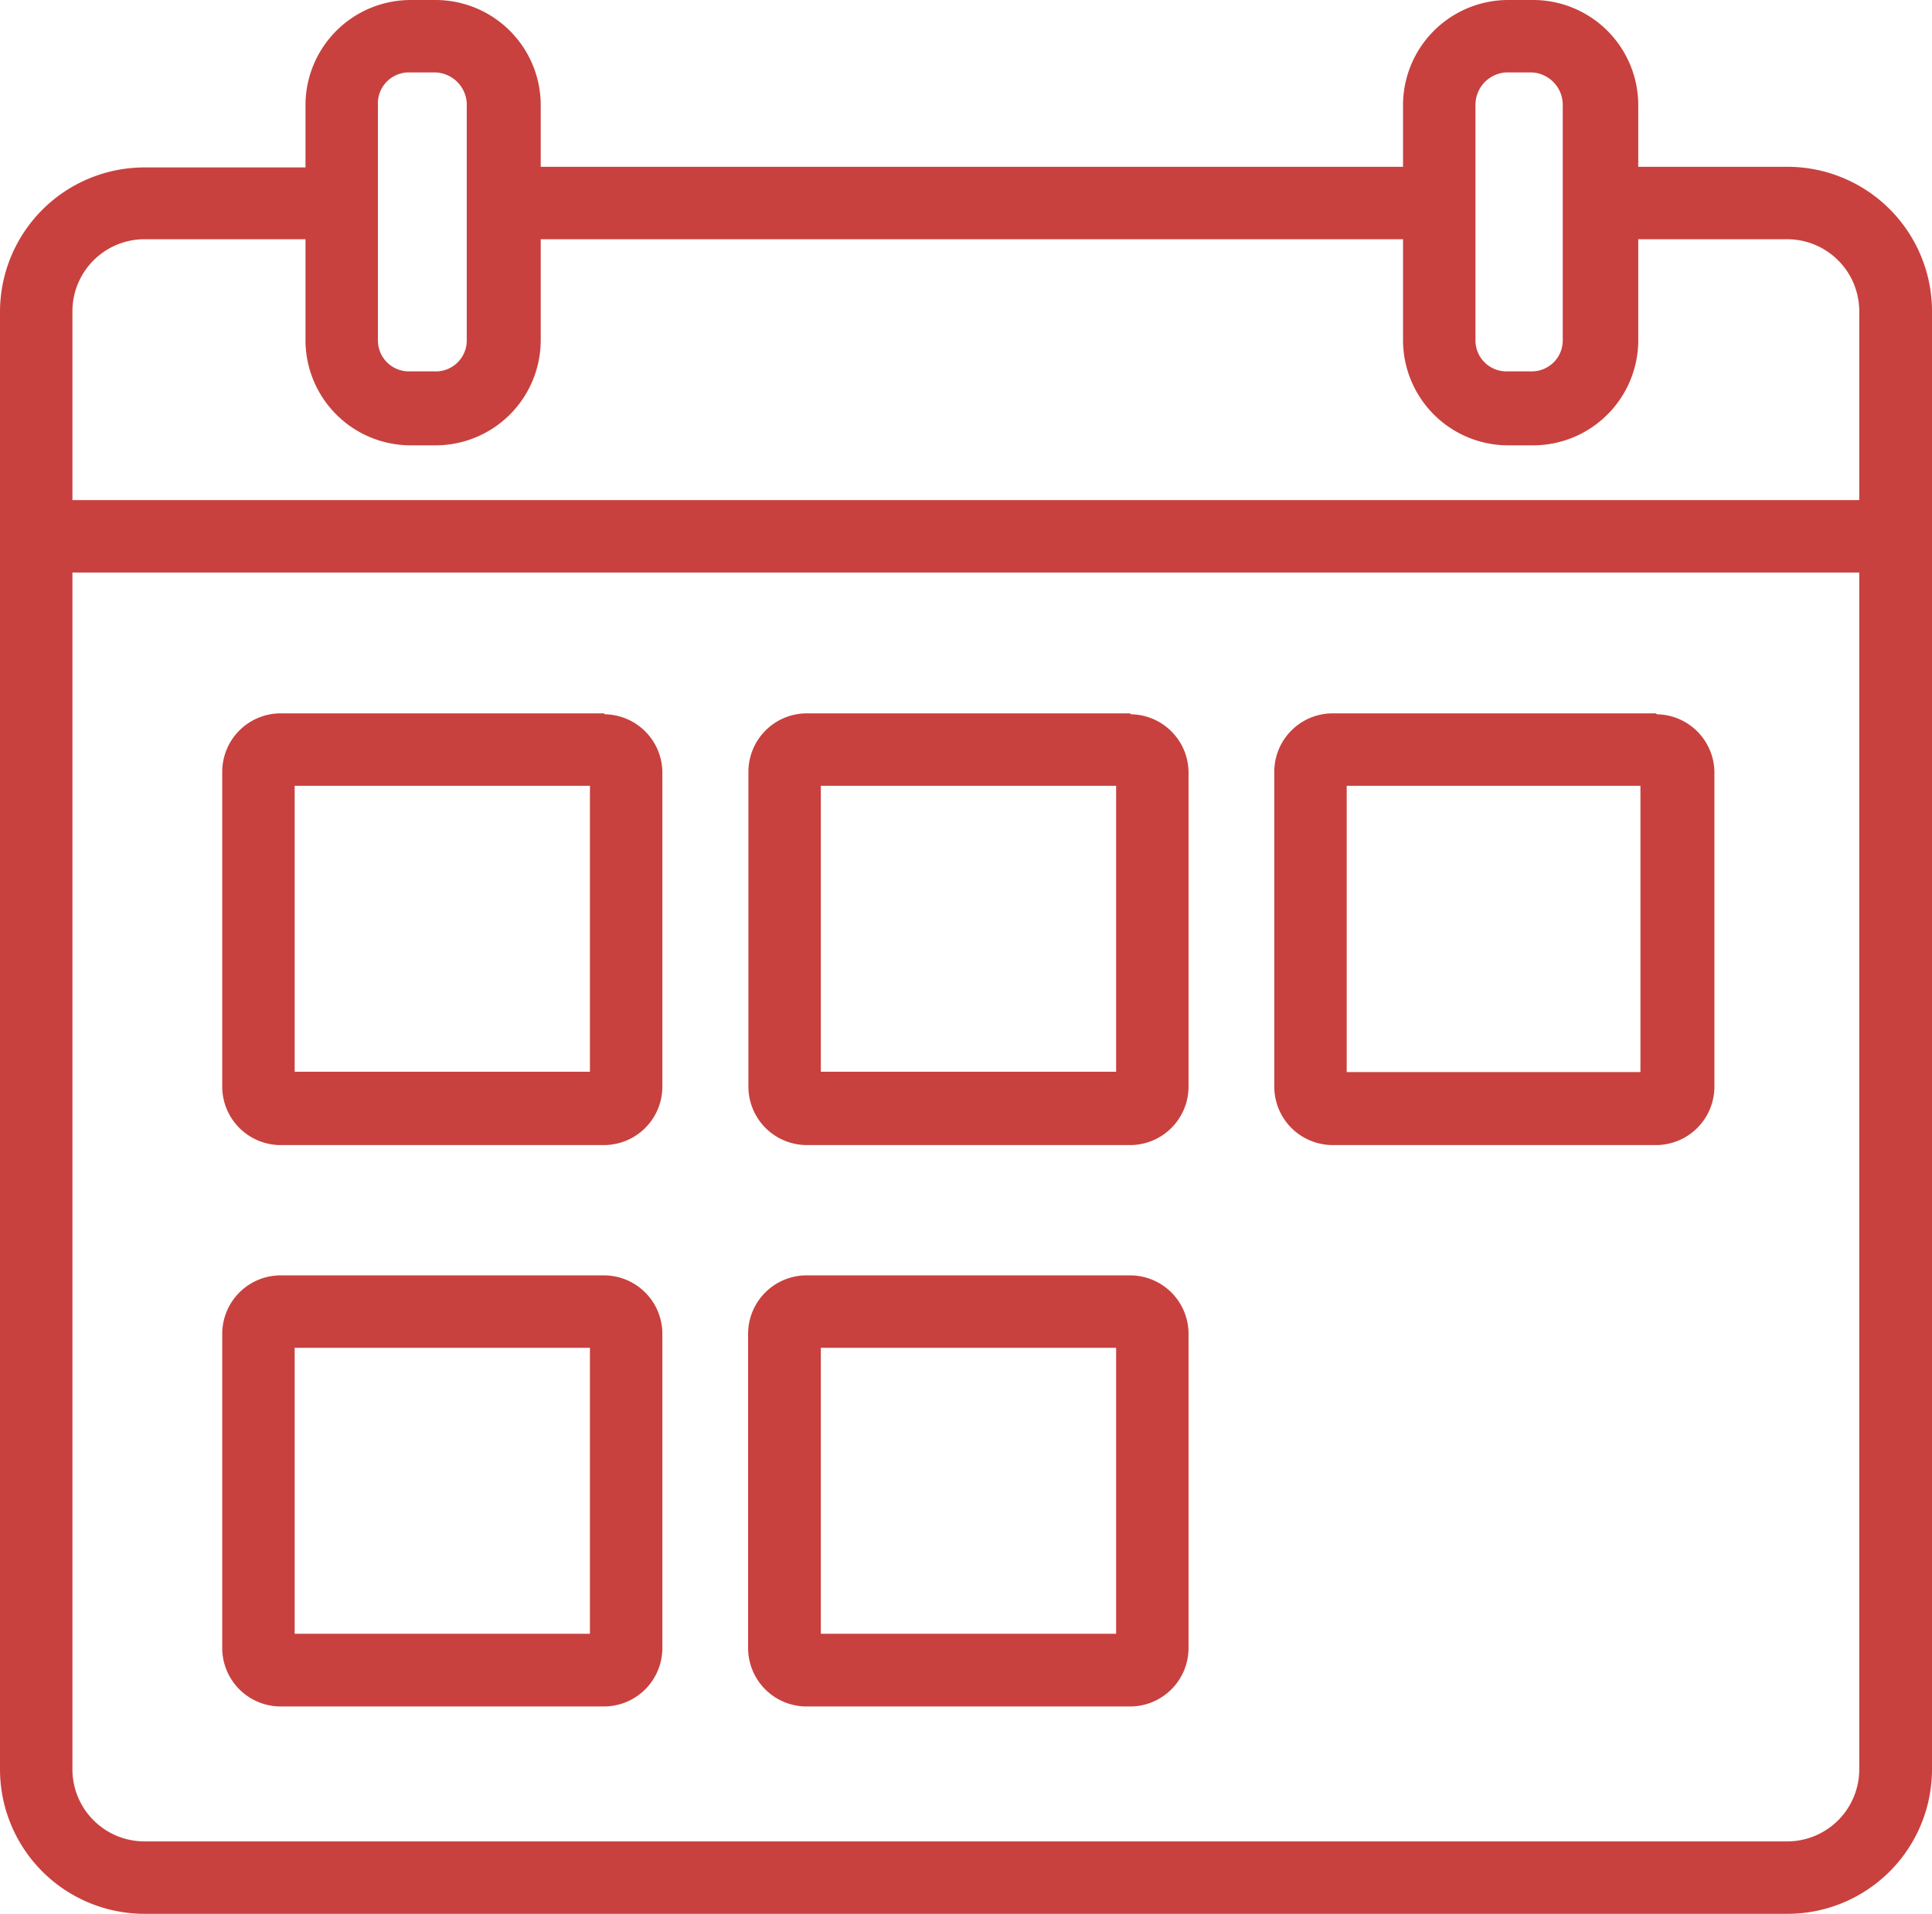
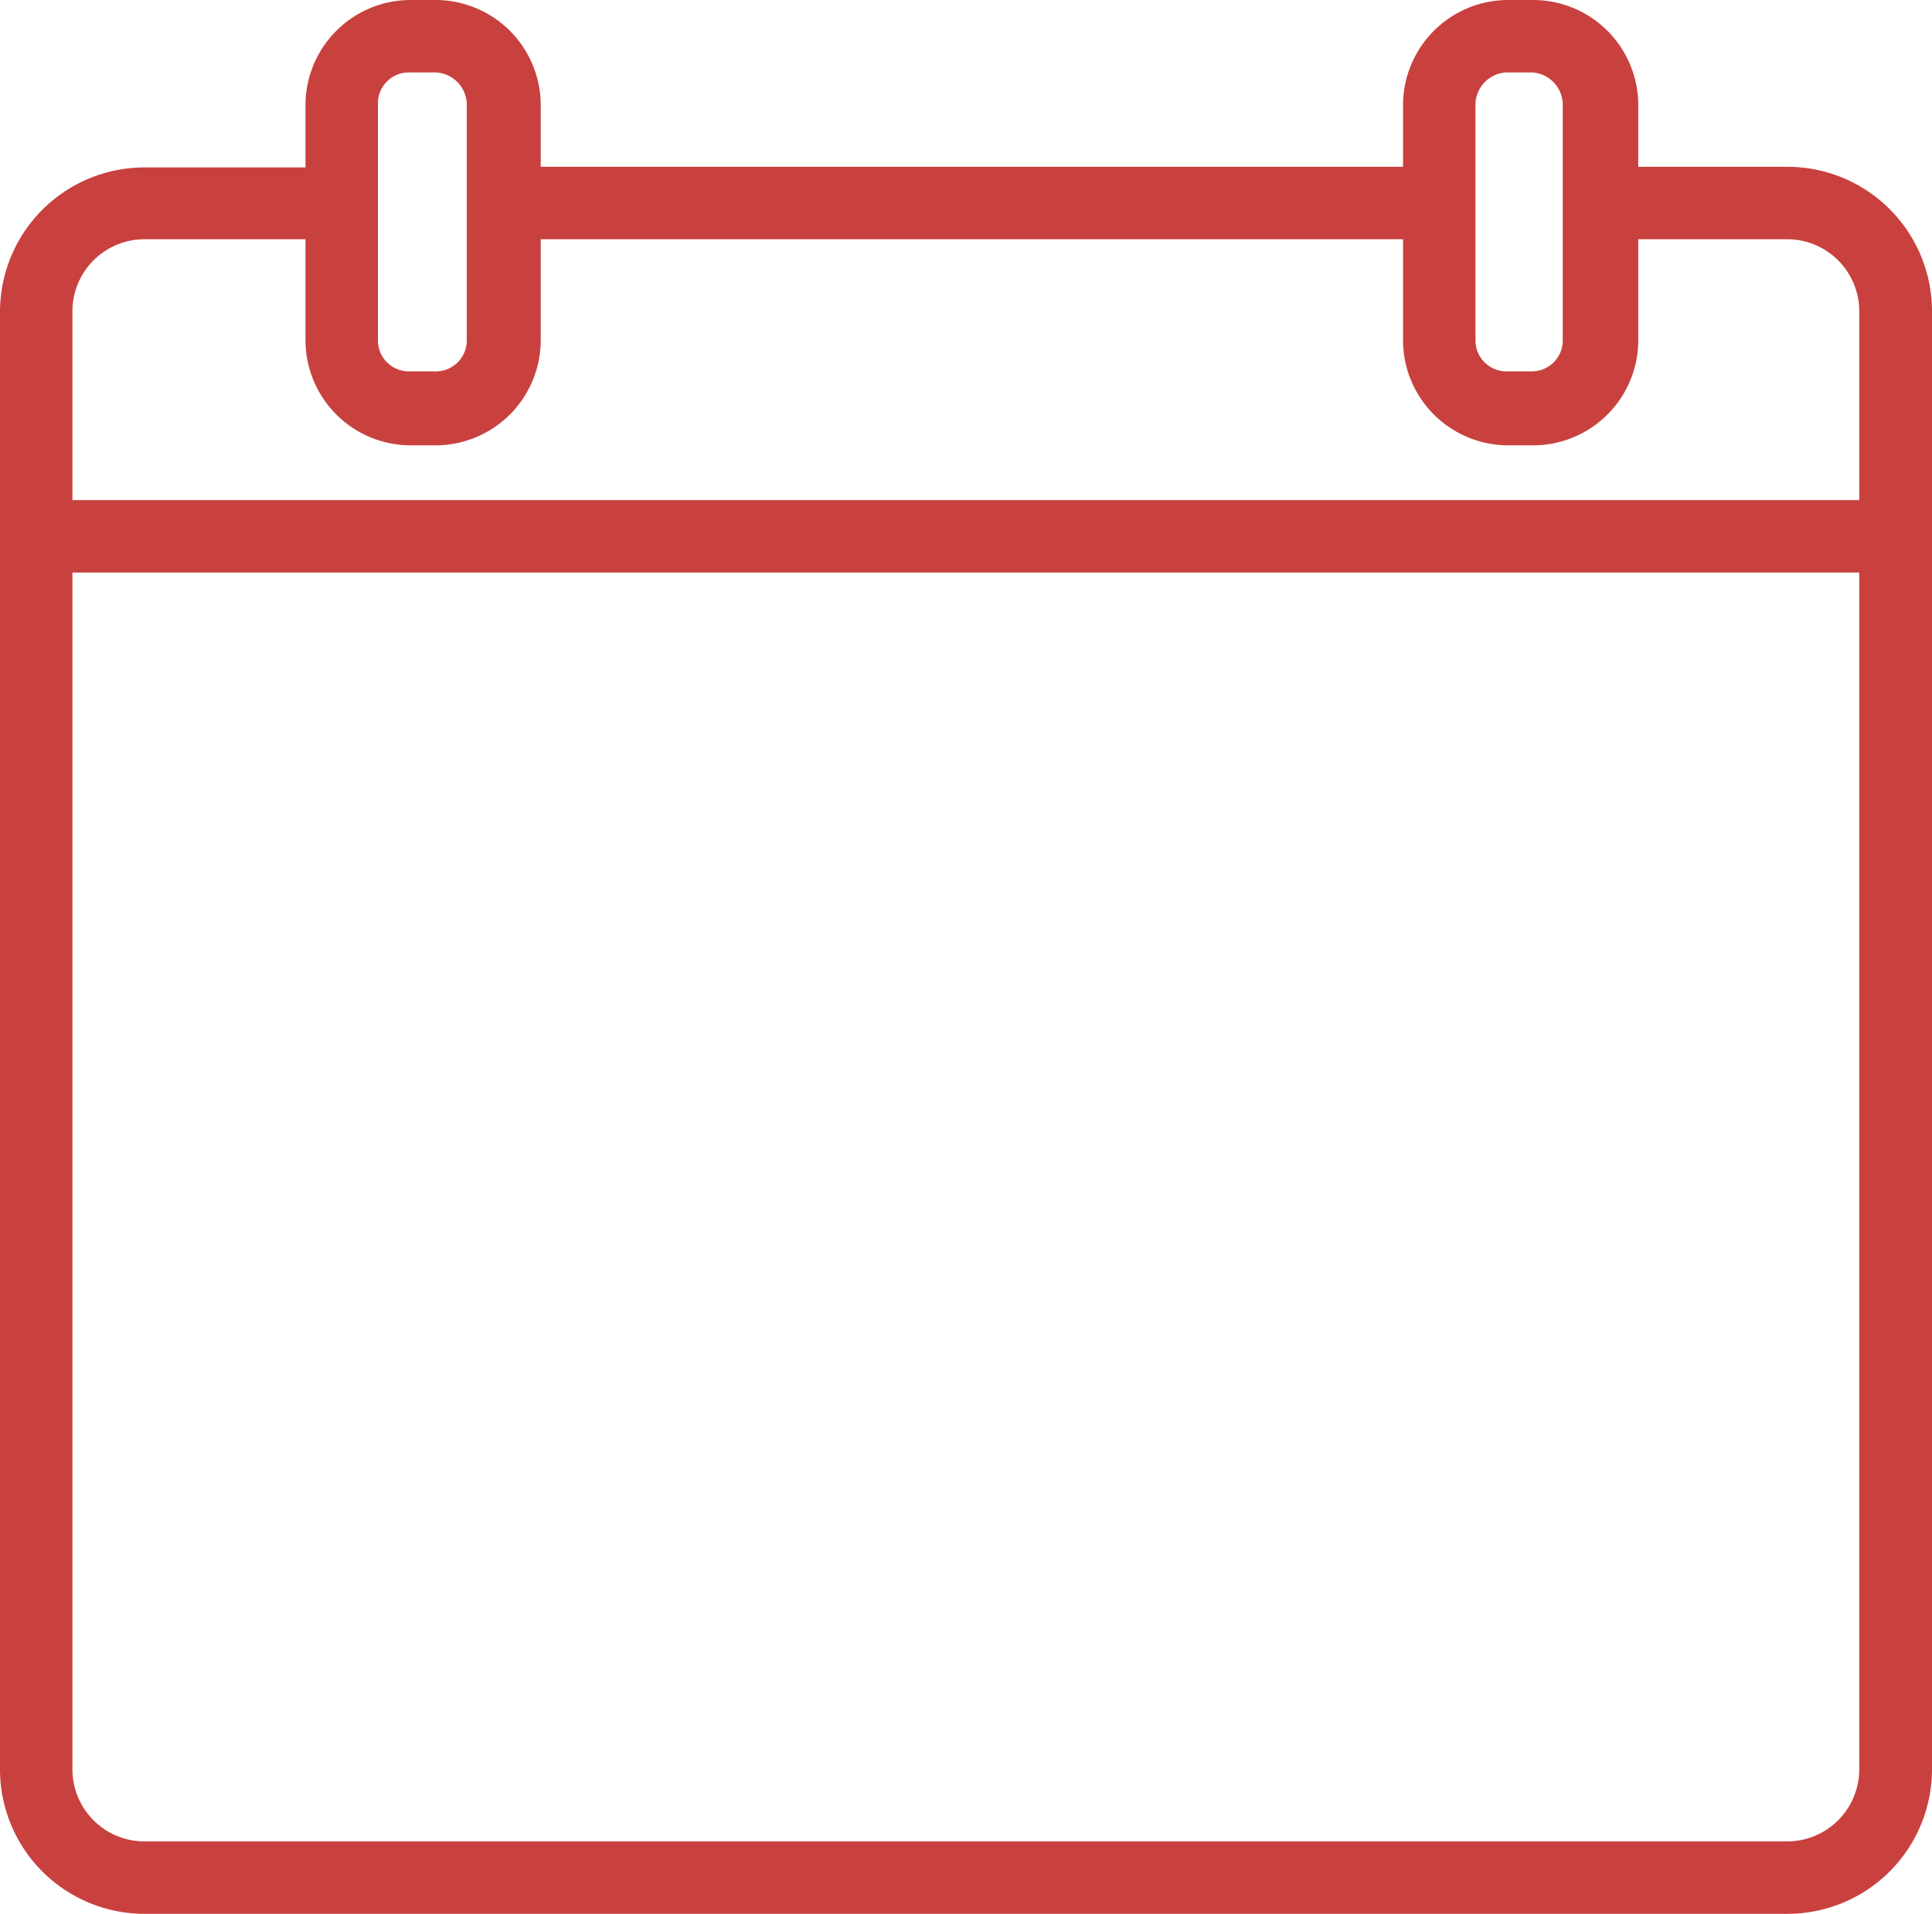
<svg xmlns="http://www.w3.org/2000/svg" width="62.42" height="61.84" viewBox="0 0 62.42 61.84">
  <title>Artboard 1</title>
-   <path d="M57.75,5.39H52.93v-2A3.4,3.4,0,0,0,49.54,0h-.82a3.4,3.4,0,0,0-3.39,3.39v2H17.47v-2A3.4,3.4,0,0,0,14.08,0h-.82A3.4,3.4,0,0,0,9.87,3.41v2H4.67A4.67,4.67,0,0,0,0,10.05V57.17a4.67,4.67,0,0,0,4.67,4.67H57.75a4.67,4.67,0,0,0,4.67-4.67V10.05A4.67,4.67,0,0,0,57.75,5.39Zm-10.08-2a1.05,1.05,0,0,1,1-1.05h.82a1.05,1.05,0,0,1,1,1.05V11a1,1,0,0,1-1,1h-.82a1,1,0,0,1-1-1Zm-35.46,0a1,1,0,0,1,1-1.05h.82a1.05,1.05,0,0,1,1.05,1h0V11a1,1,0,0,1-1.05,1h-.82a1,1,0,0,1-1-1ZM4.67,7.73h5.2V11a3.4,3.4,0,0,0,3.39,3.39h.82A3.4,3.4,0,0,0,17.47,11V7.73H45.33V11a3.4,3.4,0,0,0,3.39,3.39h.82A3.4,3.4,0,0,0,52.93,11V7.73h4.82a2.33,2.33,0,0,1,2.32,2.32v6.11H2.34V10.05A2.33,2.33,0,0,1,4.67,7.73ZM57.75,59.5H4.67a2.33,2.33,0,0,1-2.33-2.33h0V18.5H60.07V57.17A2.33,2.33,0,0,1,57.75,59.5Z" fill="#c8413e" />
-   <path d="M19.51,23.05H9.07a1.89,1.89,0,0,0-1.89,1.89s0,0,0,0V35.09A1.89,1.89,0,0,0,9.07,37H19.51a1.89,1.89,0,0,0,1.89-1.89V25a1.89,1.89,0,0,0-1.86-1.92Zm-.45,11.58H9.52V25.39h9.54ZM36.51,23.05H26.06a1.89,1.89,0,0,0-1.88,1.9V35.09A1.89,1.89,0,0,0,26.06,37H36.51a1.89,1.89,0,0,0,1.89-1.89V25a1.89,1.89,0,0,0-1.86-1.92Zm-.45,11.58H26.52V25.39h9.54ZM53.5,23.05H43.06a1.89,1.89,0,0,0-1.89,1.89s0,0,0,0V35.09A1.89,1.89,0,0,0,43.06,37H53.5a1.89,1.89,0,0,0,1.89-1.89V25a1.89,1.89,0,0,0-1.86-1.92ZM53,34.64H43.51V25.39H53ZM19.51,41.21H9.07A1.89,1.89,0,0,0,7.18,43.1V53.25a1.89,1.89,0,0,0,1.89,1.89H19.51a1.89,1.89,0,0,0,1.89-1.89V43.1A1.89,1.89,0,0,0,19.51,41.21Zm-.45,11.58H9.52V43.55h9.54ZM36.51,41.21H26.06a1.89,1.89,0,0,0-1.89,1.89V53.25a1.89,1.89,0,0,0,1.89,1.89H36.51a1.89,1.89,0,0,0,1.89-1.89V43.1A1.89,1.89,0,0,0,36.51,41.21Zm-.45,11.58H26.52V43.55h9.54Z" fill="#c8413e" />
+   <path d="M57.75,5.39H52.93v-2A3.4,3.4,0,0,0,49.54,0h-.82a3.4,3.4,0,0,0-3.39,3.39v2H17.47v-2A3.4,3.4,0,0,0,14.08,0h-.82A3.4,3.4,0,0,0,9.87,3.41v2H4.67A4.67,4.67,0,0,0,0,10.05V57.17a4.67,4.67,0,0,0,4.67,4.67H57.75a4.67,4.67,0,0,0,4.67-4.67V10.05A4.67,4.67,0,0,0,57.75,5.39Zm-10.08-2a1.05,1.05,0,0,1,1-1.05h.82a1.05,1.05,0,0,1,1,1.05V11a1,1,0,0,1-1,1h-.82a1,1,0,0,1-1-1Zm-35.46,0a1,1,0,0,1,1-1.05h.82a1.05,1.05,0,0,1,1.05,1V11a1,1,0,0,1-1.05,1h-.82a1,1,0,0,1-1-1ZM4.67,7.73h5.2V11a3.4,3.4,0,0,0,3.39,3.39h.82A3.4,3.4,0,0,0,17.47,11V7.73H45.33V11a3.4,3.4,0,0,0,3.39,3.39h.82A3.4,3.4,0,0,0,52.93,11V7.73h4.82a2.33,2.33,0,0,1,2.32,2.32v6.11H2.34V10.05A2.33,2.33,0,0,1,4.67,7.73ZM57.75,59.5H4.67a2.33,2.33,0,0,1-2.33-2.33h0V18.5H60.07V57.17A2.33,2.33,0,0,1,57.75,59.5Z" fill="#c8413e" />
</svg>